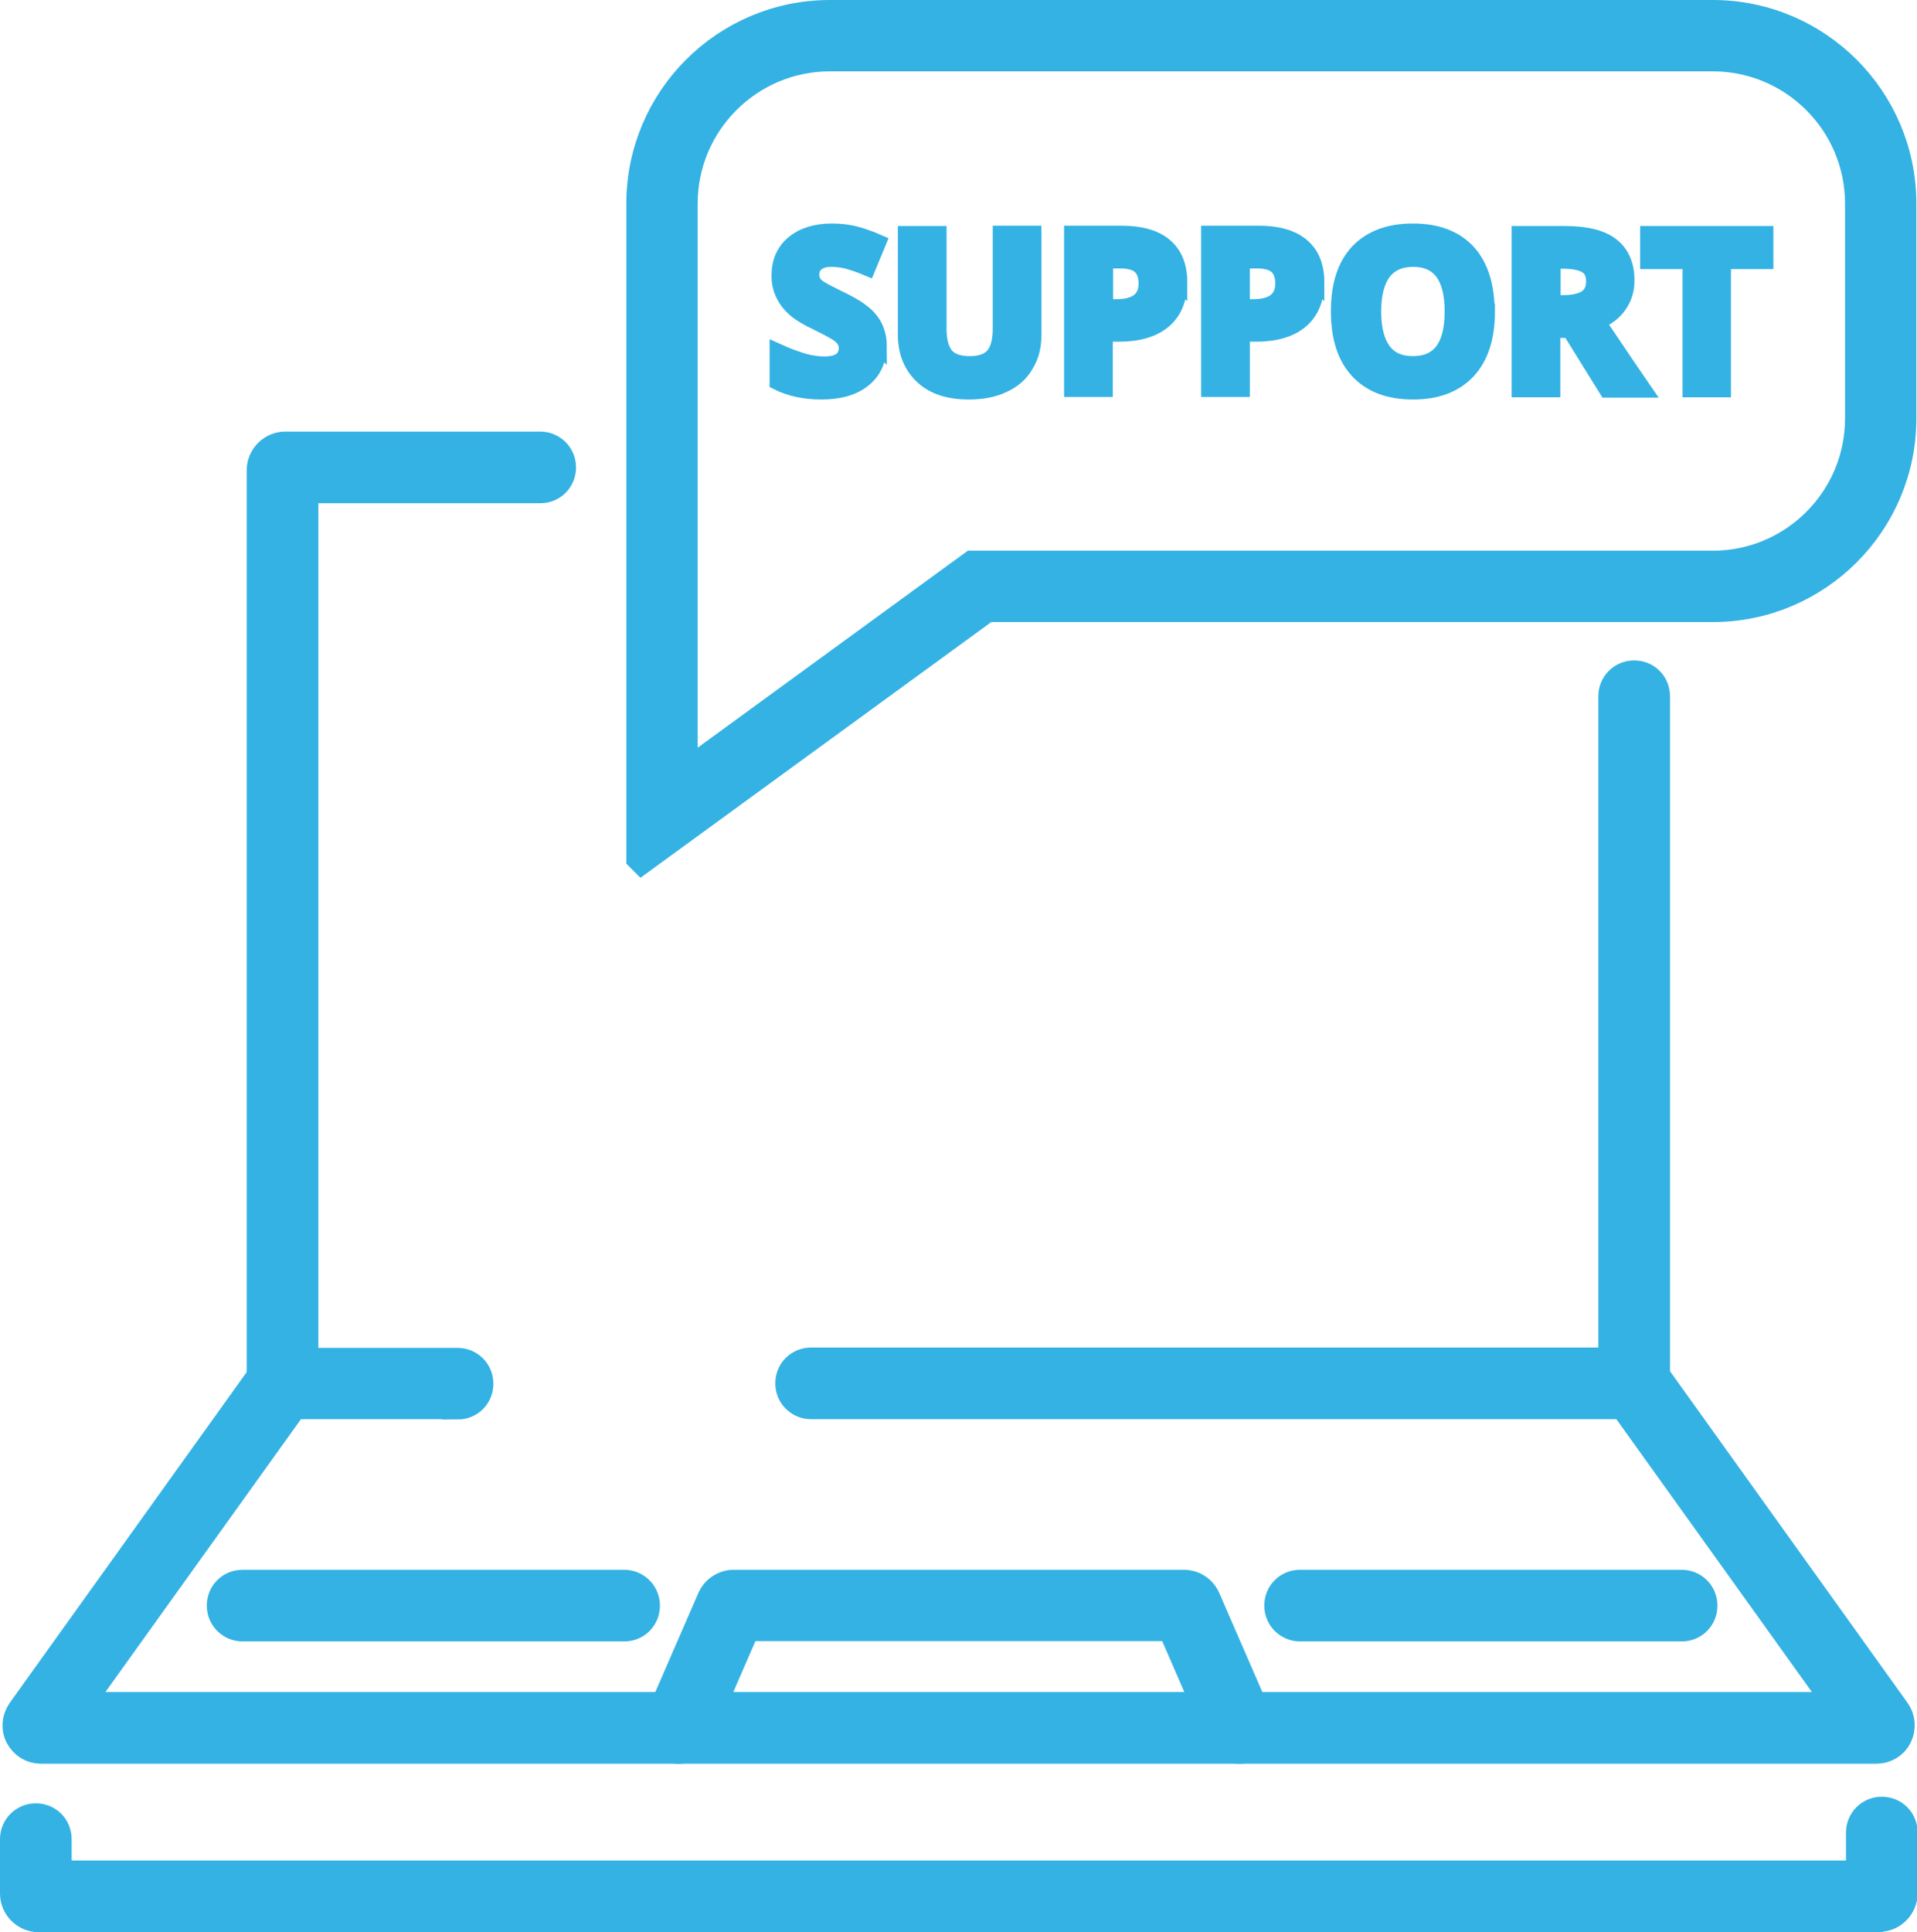
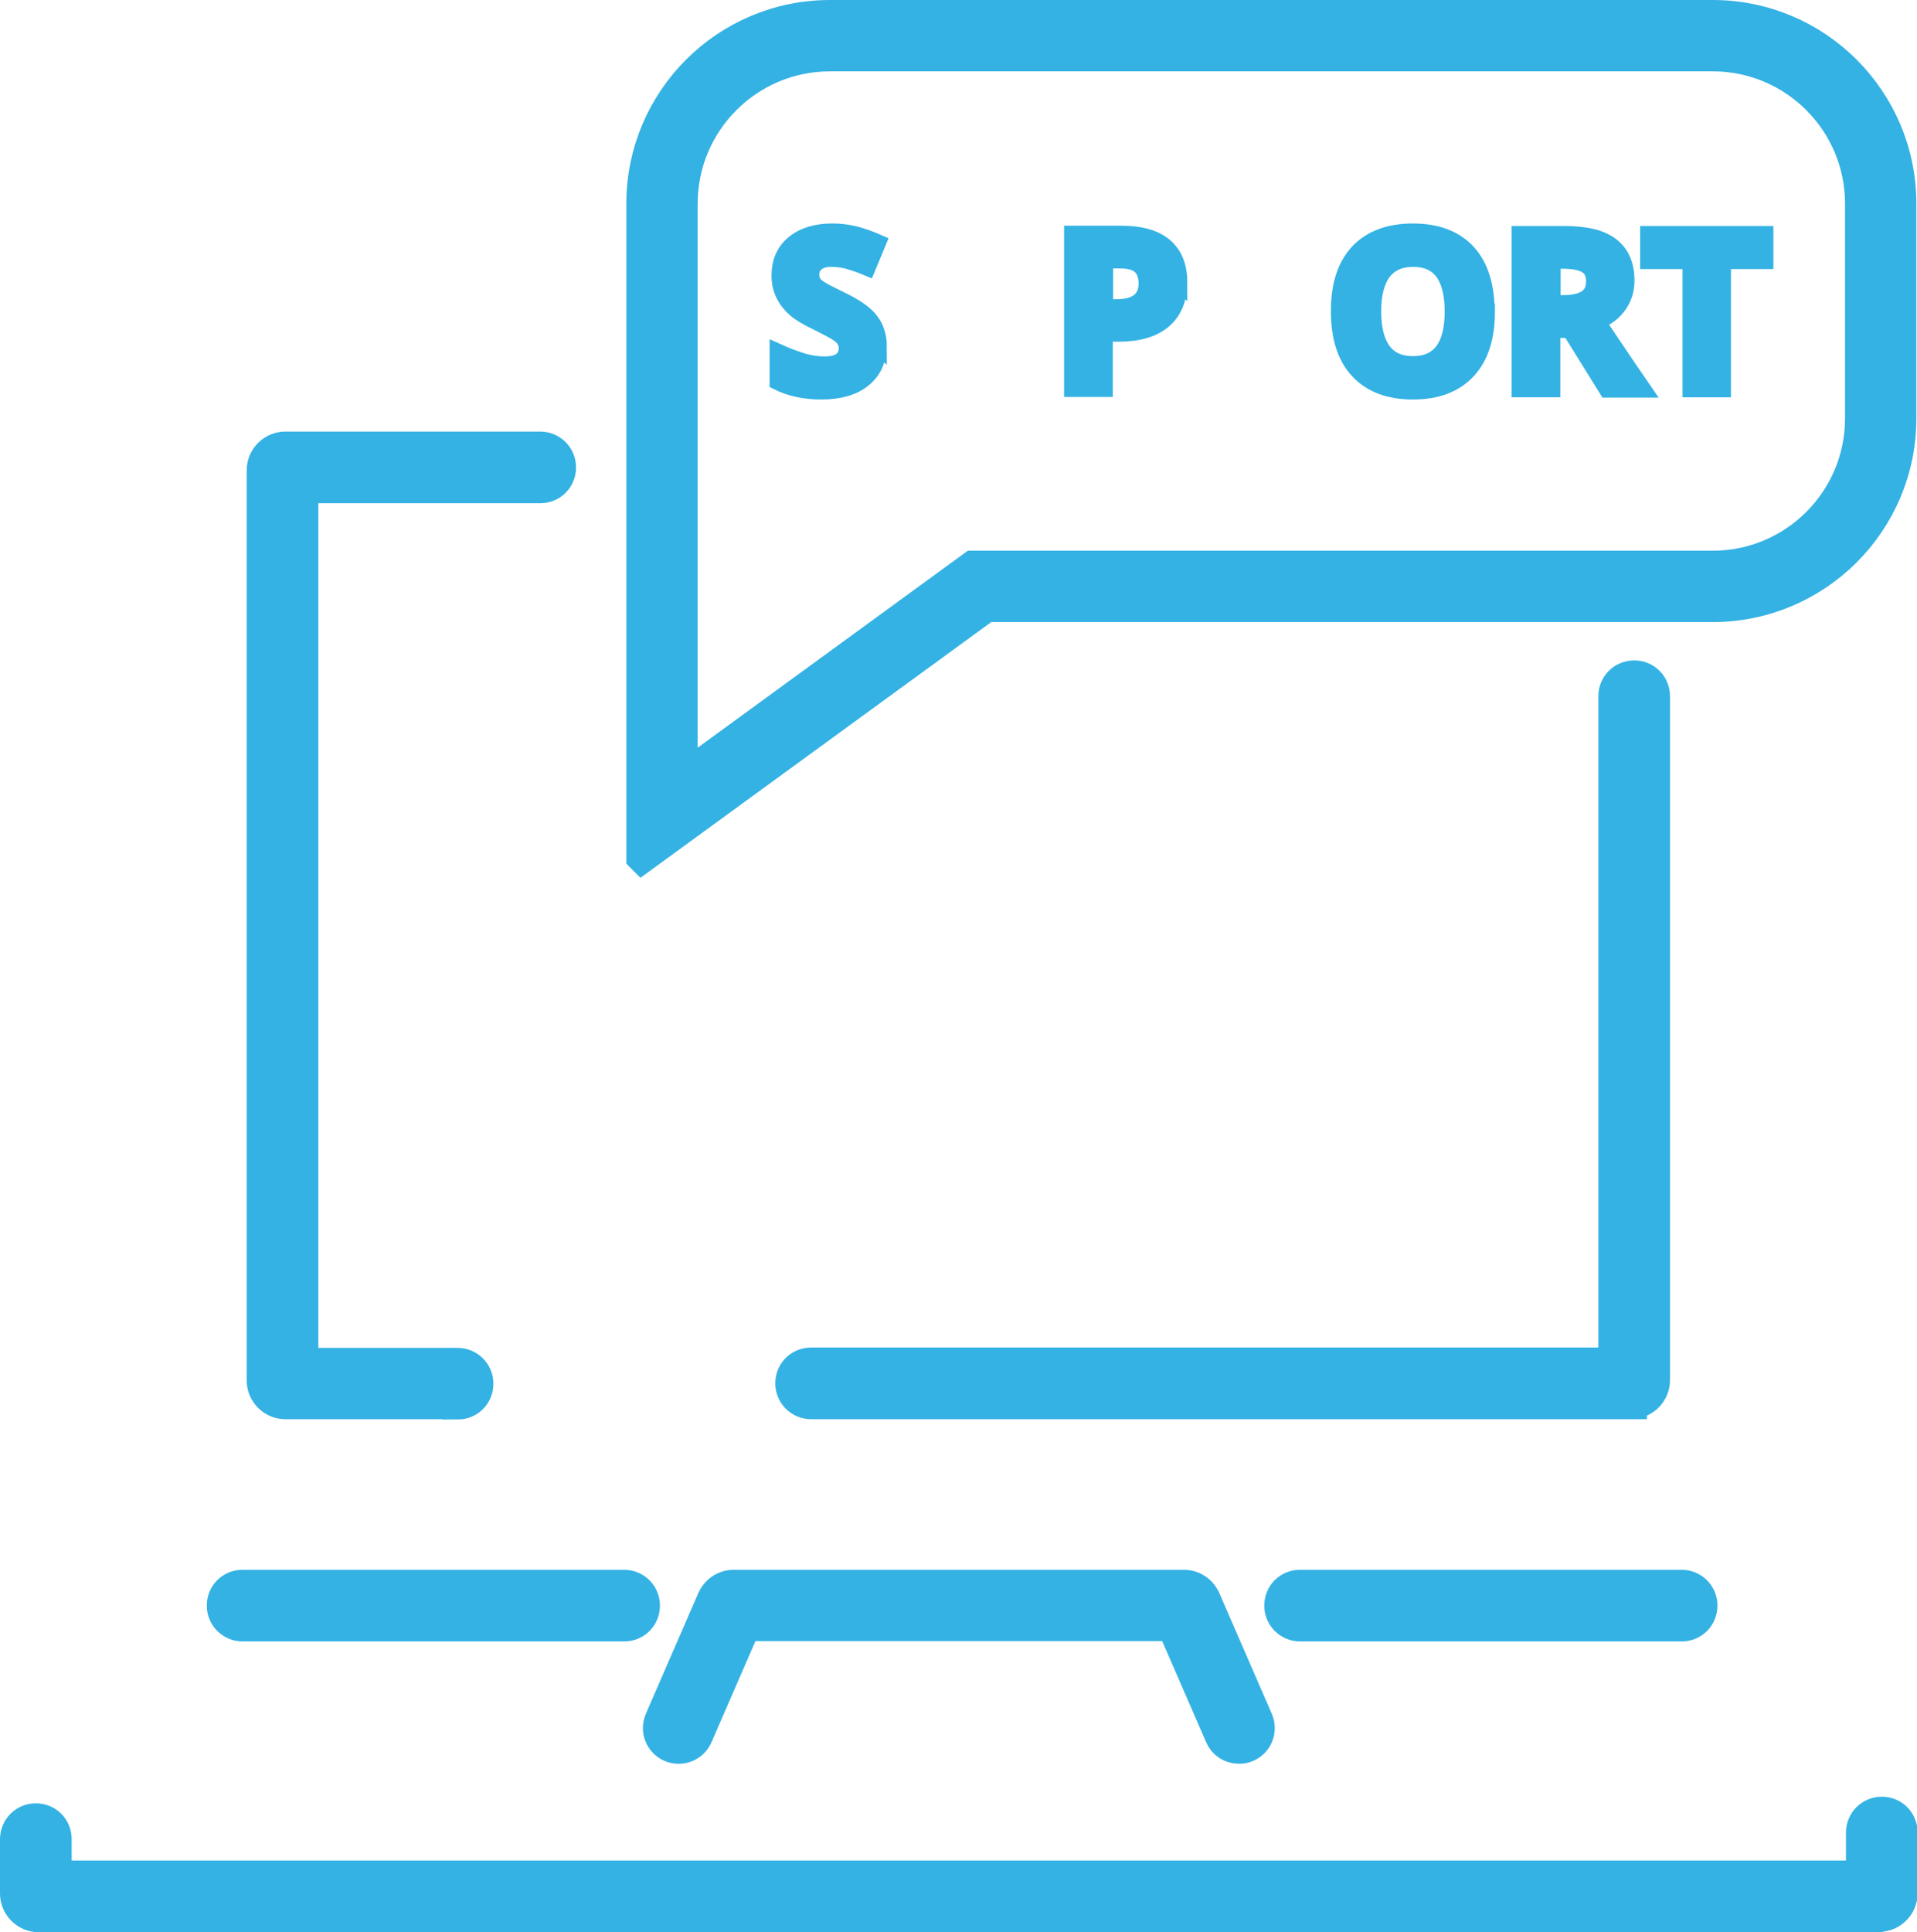
<svg xmlns="http://www.w3.org/2000/svg" id="Livello_2" viewBox="0 0 61 61.47">
  <defs>
    <style>.cls-1,.cls-2{fill:#34b2e4;stroke:#34b2e4;stroke-miterlimit:10;}.cls-2{stroke-width:.5px;}</style>
  </defs>
  <g id="Layer_1">
    <path class="cls-1" d="M51.91,44.65h-26.1c-.35,0-.64-.28-.64-.64s.28-.64.64-.64h25.55v-21.22c0-.35.28-.64.64-.64s.64.28.64.64v21.76c0,.4-.33.73-.73.73Z" />
    <path class="cls-1" d="M14.56,44.65h-5.48c-.4,0-.73-.33-.73-.73V14.96c0-.4.33-.73.73-.73h8.11c.35,0,.64.28.64.64s-.28.64-.64.64h-7.56v27.87h4.93c.35,0,.64.28.64.64s-.28.64-.64.64Z" />
-     <path class="cls-1" d="M59.7,55.61H1.3c-.27,0-.51-.15-.64-.39-.13-.24-.1-.53.06-.76l7.76-10.83c.2-.29.6-.35.89-.15.29.2.35.6.15.89l-7.14,9.96h56.25l-7.14-9.96c-.2-.29-.14-.68.15-.89.29-.2.68-.14.89.15l7.76,10.83c.16.22.18.51.06.76-.12.24-.37.39-.64.39Z" />
    <path class="cls-1" d="M59.77,60.97H1.23c-.4,0-.73-.33-.73-.73v-1.73c0-.35.28-.64.64-.64s.64.28.64.64v1.18h57.46v-1.39c0-.35.28-.64.64-.64s.64.28.64.64v1.93c0,.4-.33.73-.73.73Z" />
    <path class="cls-1" d="M39.42,55.61c-.25,0-.48-.14-.58-.38l-1.53-3.52h-13.6l-1.53,3.52c-.14.32-.51.47-.84.33-.32-.14-.47-.51-.33-.84l1.67-3.84c.12-.27.38-.44.67-.44h14.32c.29,0,.55.17.67.44l1.67,3.84c.14.32,0,.7-.33.84-.08.04-.17.05-.25.05Z" />
    <path class="cls-1" d="M19.86,51.72H7.72c-.35,0-.64-.28-.64-.64s.28-.64.64-.64h12.14c.35,0,.64.28.64.64s-.28.64-.64.64Z" />
    <path class="cls-1" d="M53.51,51.72h-12.14c-.35,0-.64-.28-.64-.64s.28-.64.64-.64h12.14c.35,0,.64.28.64.64s-.28.64-.64.64Z" />
    <path class="cls-1" d="M20.43,27.27V6.48c0-3.3,2.68-5.98,5.98-5.98h28.09c3.3,0,5.98,2.68,5.98,5.98v6.83c0,3.3-2.68,5.98-5.98,5.98h-23.12l-10.95,7.98ZM26.41,1.77c-2.6,0-4.71,2.11-4.71,4.71v18.29l9.26-6.75h23.54c2.6,0,4.71-2.11,4.71-4.71v-6.83c0-2.6-2.11-4.71-4.71-4.71h-28.09Z" />
    <path class="cls-2" d="M27.96,11.01c0,.45-.16.8-.48,1.06-.32.26-.77.39-1.34.39-.53,0-1-.1-1.4-.3v-.98c.33.15.62.25.85.32.23.06.44.09.64.09.23,0,.41-.04.53-.13.12-.09.18-.22.18-.39,0-.1-.03-.18-.08-.26-.05-.08-.13-.15-.24-.22-.11-.07-.32-.18-.64-.34-.3-.14-.53-.28-.68-.41-.15-.13-.27-.28-.36-.46-.09-.17-.14-.38-.14-.61,0-.44.15-.78.45-1.03.3-.25.71-.38,1.23-.38.26,0,.5.03.74.09.23.06.48.15.73.26l-.34.82c-.26-.11-.48-.18-.66-.23-.17-.04-.34-.06-.51-.06-.2,0-.35.05-.46.14-.11.09-.16.21-.16.36,0,.09.02.17.06.24.04.07.11.14.21.2.09.06.32.18.67.35.46.22.78.44.95.67.17.22.26.5.26.82Z" />
-     <path class="cls-2" d="M32.89,7.44v3.21c0,.37-.08.69-.25.96-.16.28-.4.49-.71.63-.31.15-.68.22-1.1.22-.64,0-1.13-.16-1.48-.49-.35-.33-.53-.77-.53-1.34v-3.19h1.05v3.03c0,.38.08.66.23.84.15.18.41.27.76.27s.59-.09.75-.27c.15-.18.23-.46.23-.85v-3.03h1.05Z" />
    <path class="cls-2" d="M37.53,8.98c0,.53-.17.94-.5,1.22-.33.28-.81.42-1.42.42h-.45v1.76h-1.05v-4.95h1.58c.6,0,1.06.13,1.37.39.31.26.47.64.47,1.16ZM35.16,9.77h.35c.32,0,.56-.06.73-.19.16-.13.24-.31.24-.56s-.07-.43-.2-.55c-.13-.12-.35-.18-.63-.18h-.48v1.47Z" />
-     <path class="cls-2" d="M41.89,8.98c0,.53-.17.94-.5,1.22-.33.28-.81.42-1.42.42h-.45v1.76h-1.05v-4.95h1.58c.6,0,1.06.13,1.37.39.31.26.47.64.47,1.16ZM39.51,9.77h.35c.32,0,.56-.06.73-.19.16-.13.24-.31.24-.56s-.07-.43-.2-.55c-.13-.12-.35-.18-.63-.18h-.48v1.47Z" />
    <path class="cls-2" d="M47.32,9.91c0,.82-.2,1.45-.61,1.89-.41.44-.99.66-1.75.66s-1.34-.22-1.75-.66c-.41-.44-.61-1.07-.61-1.9s.2-1.45.61-1.89c.41-.43.99-.65,1.75-.65s1.34.22,1.75.66c.4.44.6,1.07.6,1.89ZM43.7,9.91c0,.55.11.97.32,1.25.21.28.52.42.94.42.84,0,1.26-.56,1.26-1.67s-.42-1.67-1.25-1.67c-.42,0-.73.14-.95.42-.21.28-.32.7-.32,1.25Z" />
    <path class="cls-2" d="M49.4,10.49v1.9h-1.05v-4.95h1.44c.67,0,1.17.12,1.49.37.32.25.48.62.48,1.12,0,.29-.08.55-.24.78-.16.23-.39.4-.68.53.75,1.11,1.23,1.83,1.46,2.16h-1.17l-1.18-1.9h-.56ZM49.4,9.64h.34c.33,0,.58-.06.74-.17.16-.11.24-.28.24-.52s-.08-.4-.24-.5c-.16-.1-.41-.15-.75-.15h-.32v1.34Z" />
    <path class="cls-2" d="M54.84,12.39h-1.05v-4.08h-1.35v-.87h3.74v.87h-1.35v4.08Z" />
  </g>
</svg>